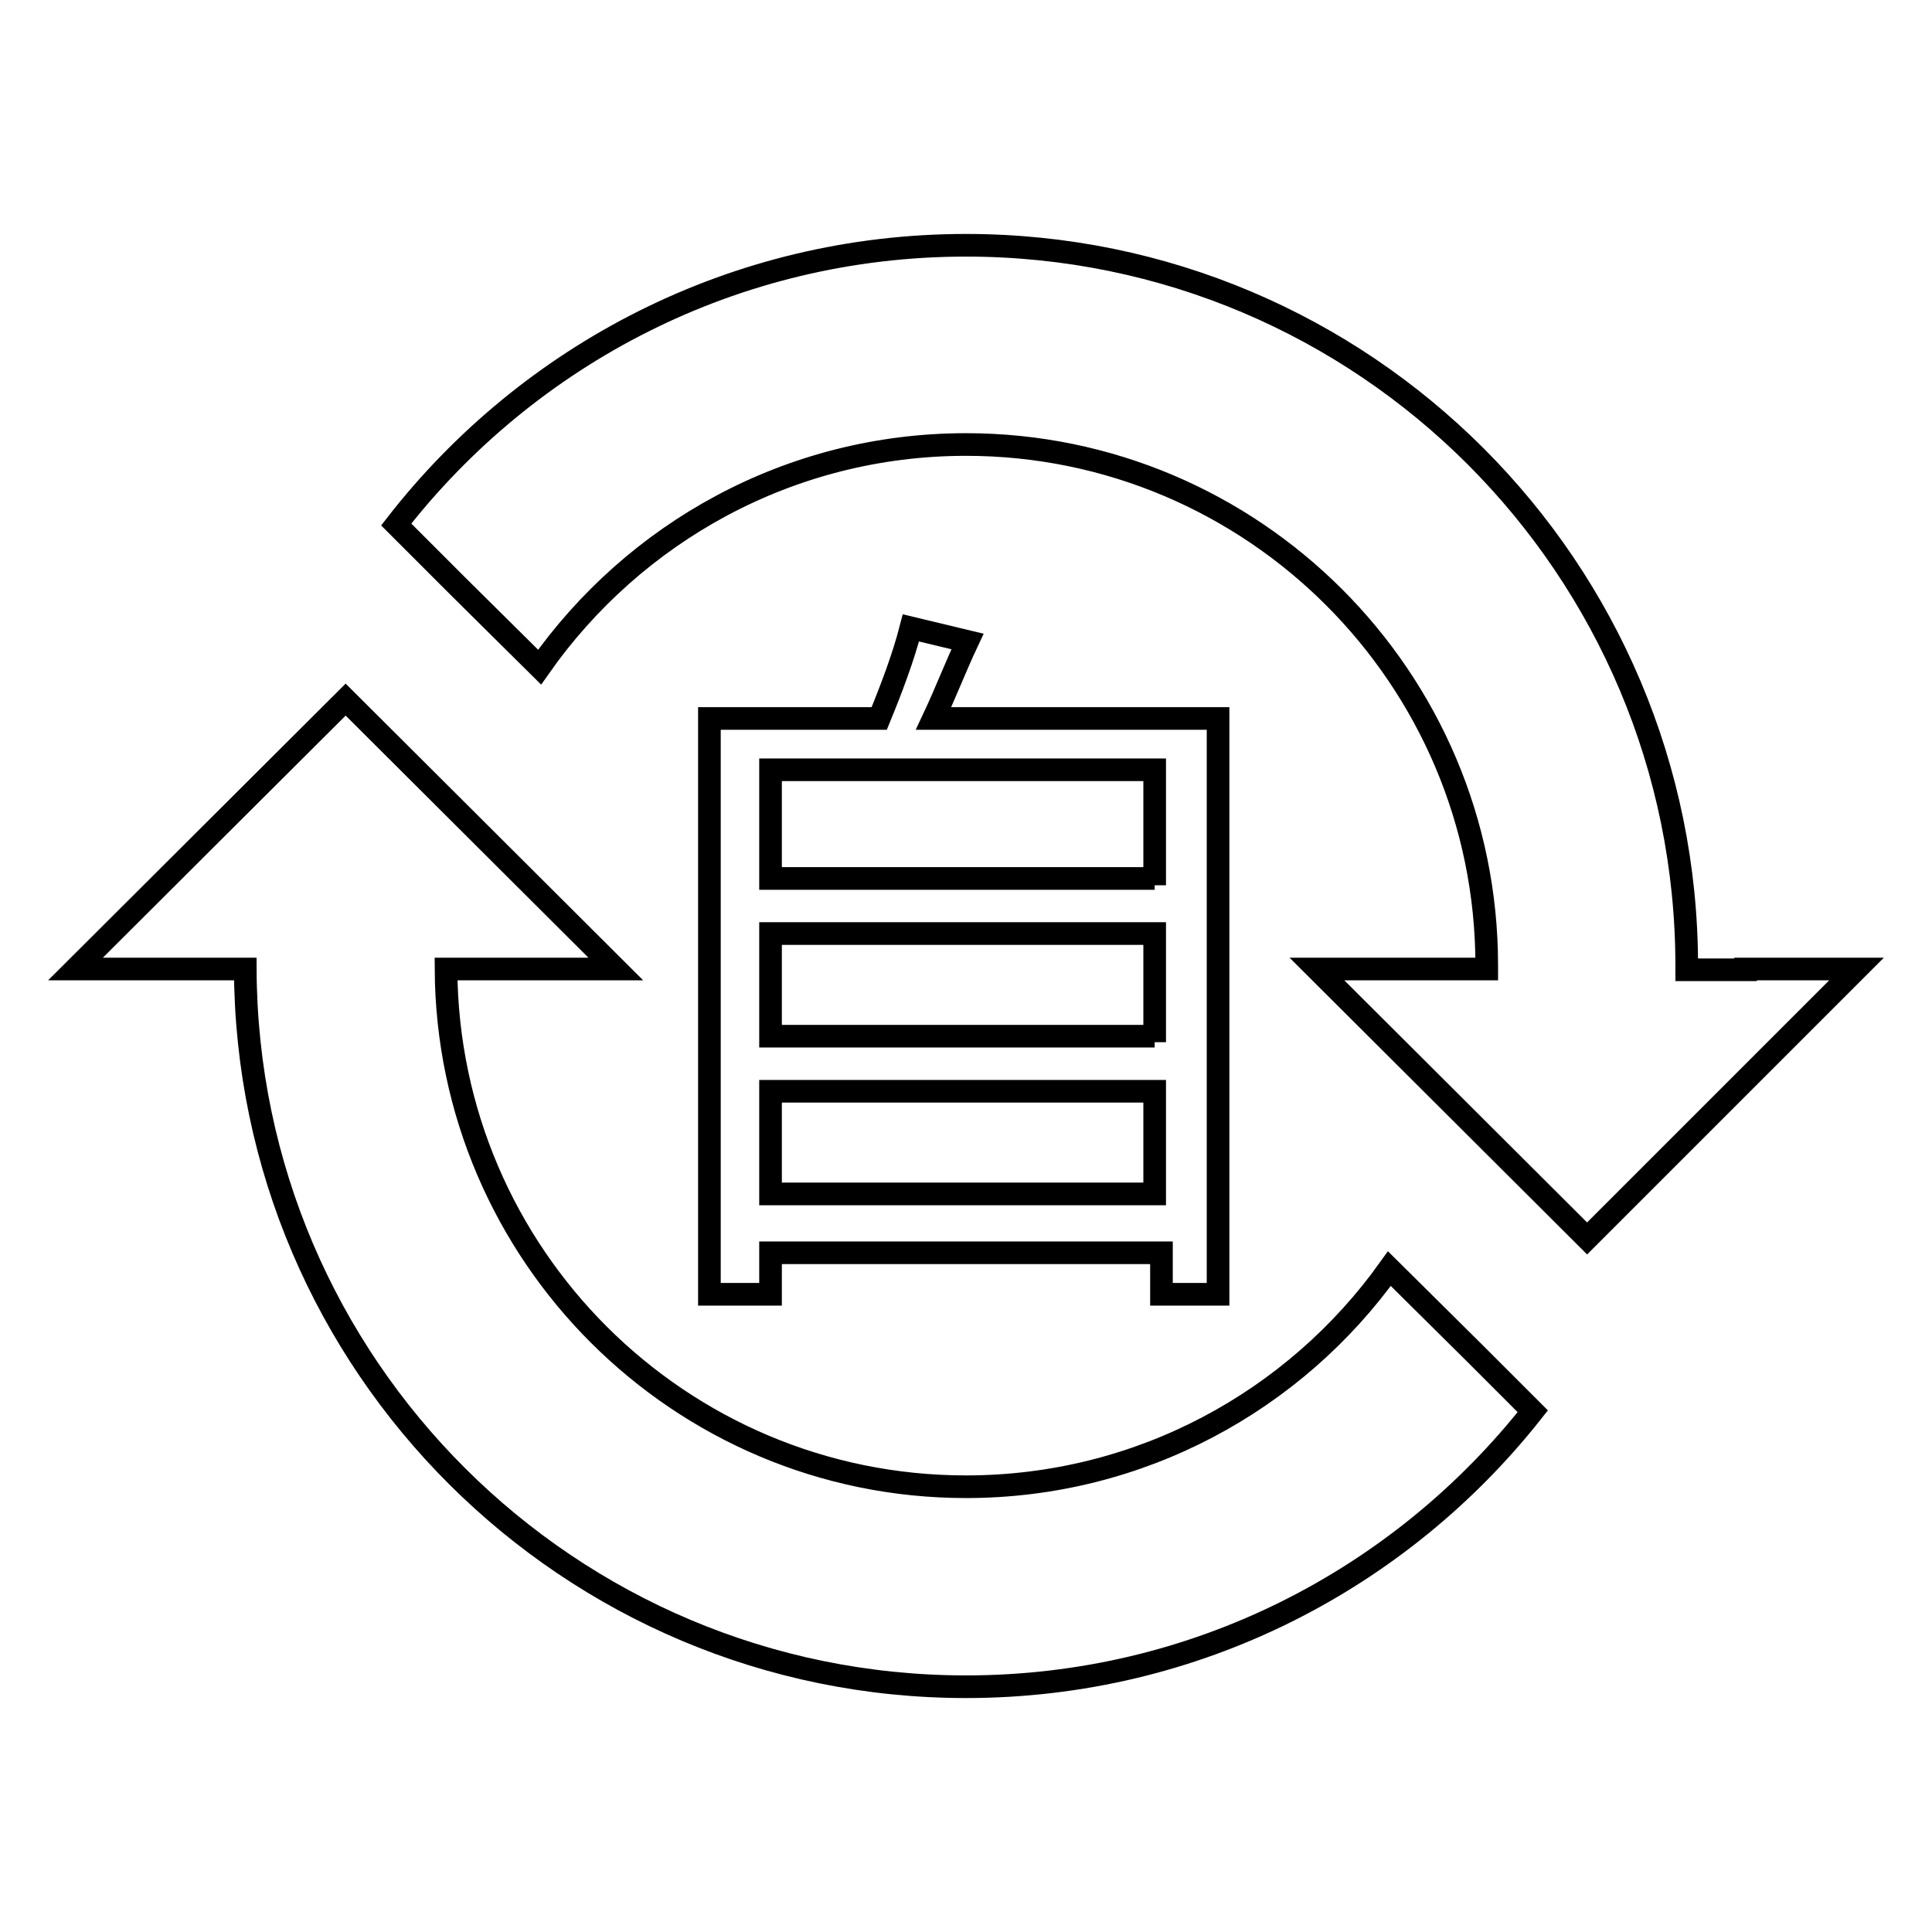
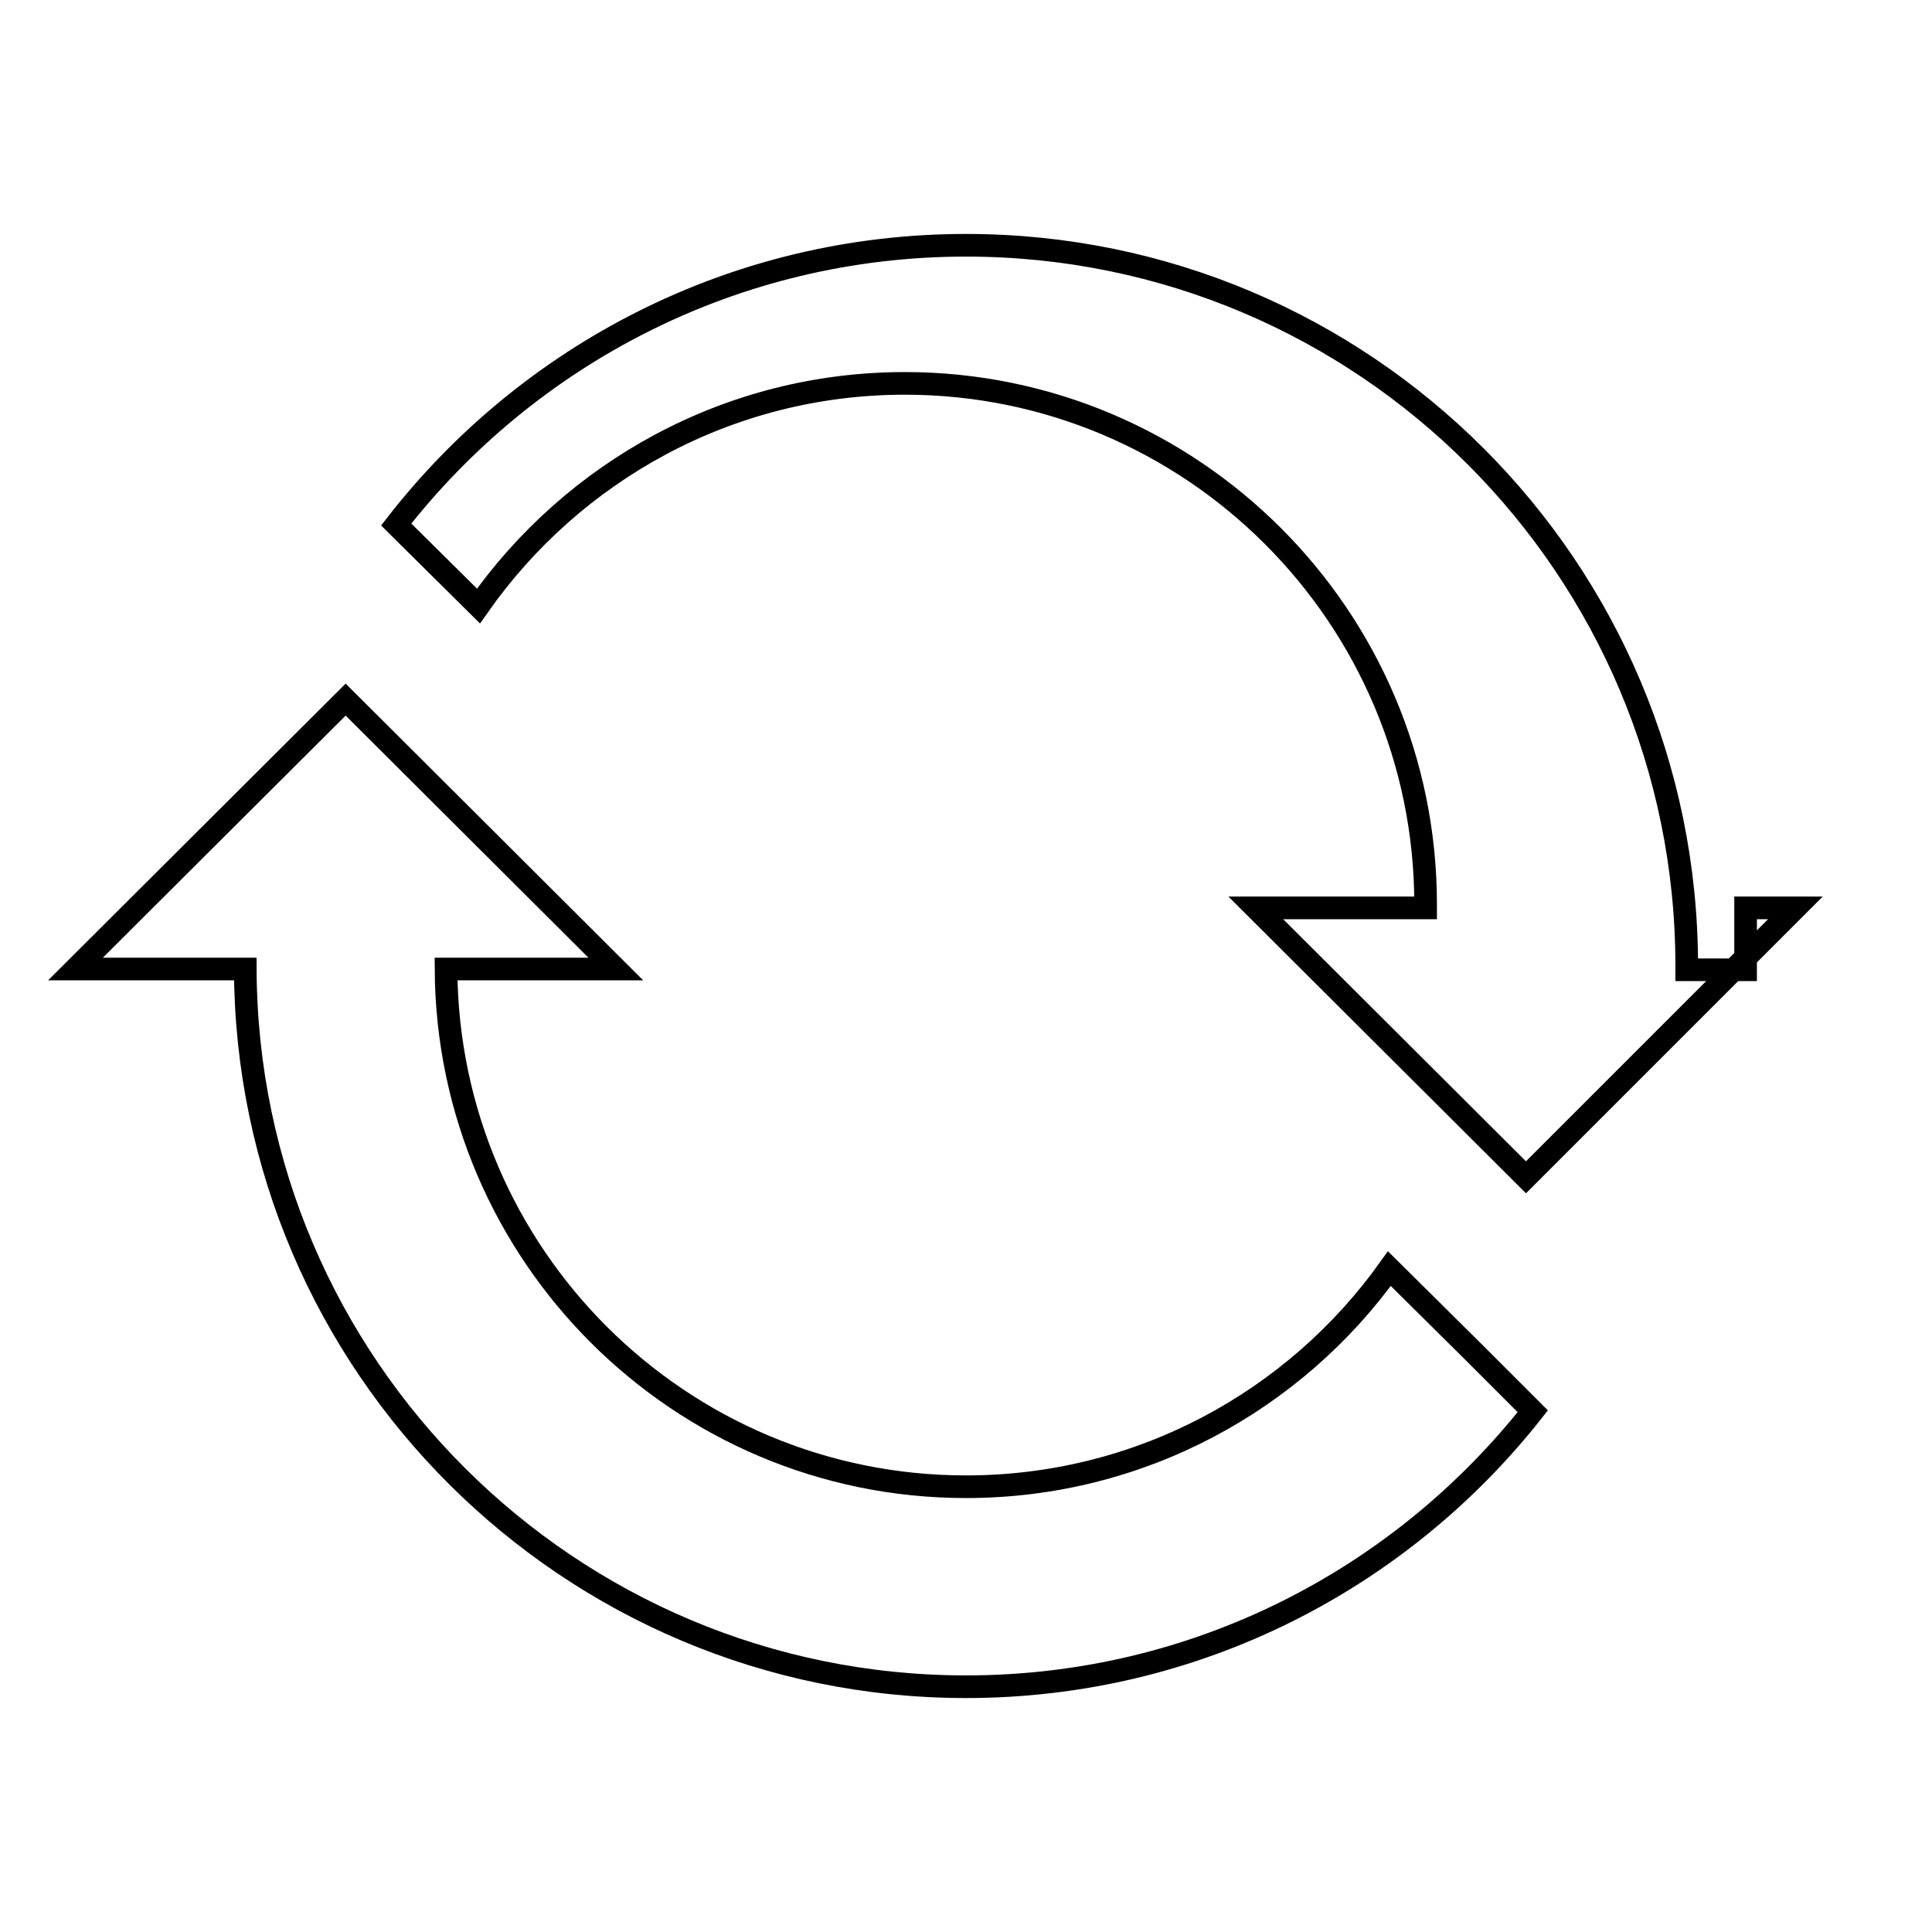
<svg xmlns="http://www.w3.org/2000/svg" version="1.1" x="0px" y="0px" viewBox="0 0 256 256" enable-background="new 0 0 256 256" xml:space="preserve">
  <g>
    <g>
-       <path stroke-width="3" fill-opacity="0" stroke="#000000" d="M184.1,168.1c-12.5,17.5-33,28.9-56.1,28.9c-37.9,0-68.7-30.7-68.9-68.6h8.1h14.4L45.8,92.7L10,128.4h18.9h0.5h3.1c0.2,52.5,42.9,95.1,95.5,95.1c30.5,0,57.6-14.3,75.1-36.5l-7.8-7.8L184.1,168.1L184.1,168.1z M231.3,128.5L231.3,128.5h-7.8l0,0c0-0.2,0-0.3,0-0.5c0-52.7-42.7-95.5-95.5-95.5c-30.7,0-58,14.5-75.5,37l8.1,8.1l10.9,10.8c12.5-17.8,33.1-29.5,56.5-29.5c38,0,69,30.9,69,69c0,0.2,0,0.3,0,0.5l0,0h-8.4l0,0h-14.1l35.8,35.7l35.7-35.7H231.3L231.3,128.5z" />
-       <path stroke-width="3" fill-opacity="0" stroke="#000000" d="M156.9,95.2h-33.2c1.6-3.4,2.9-6.8,4.5-10.2l-7.5-1.8c-1,3.9-2.6,8.1-4.2,12h-18h-4.5v76.3h8.1V166h51.8v5.5h7.5V95.2H156.9L156.9,95.2z M153,158.2h-50.9v-13.6H153V158.2L153,158.2z M153,137.3h-50.9v-13.6H153v14.4V137.3L153,137.3z M153,116.4h-50.9v-14.4H153v15.3V116.4L153,116.4z" />
+       <path stroke-width="3" fill-opacity="0" stroke="#000000" d="M184.1,168.1c-12.5,17.5-33,28.9-56.1,28.9c-37.9,0-68.7-30.7-68.9-68.6h8.1h14.4L45.8,92.7L10,128.4h18.9h0.5h3.1c0.2,52.5,42.9,95.1,95.5,95.1c30.5,0,57.6-14.3,75.1-36.5l-7.8-7.8L184.1,168.1L184.1,168.1z M231.3,128.5L231.3,128.5h-7.8l0,0c0-0.2,0-0.3,0-0.5c0-52.7-42.7-95.5-95.5-95.5c-30.7,0-58,14.5-75.5,37l10.9,10.8c12.5-17.8,33.1-29.5,56.5-29.5c38,0,69,30.9,69,69c0,0.2,0,0.3,0,0.5l0,0h-8.4l0,0h-14.1l35.8,35.7l35.7-35.7H231.3L231.3,128.5z" />
      <path stroke-width="3" fill-opacity="0" stroke="#000000" d="M86.8,107" />
    </g>
  </g>
</svg>